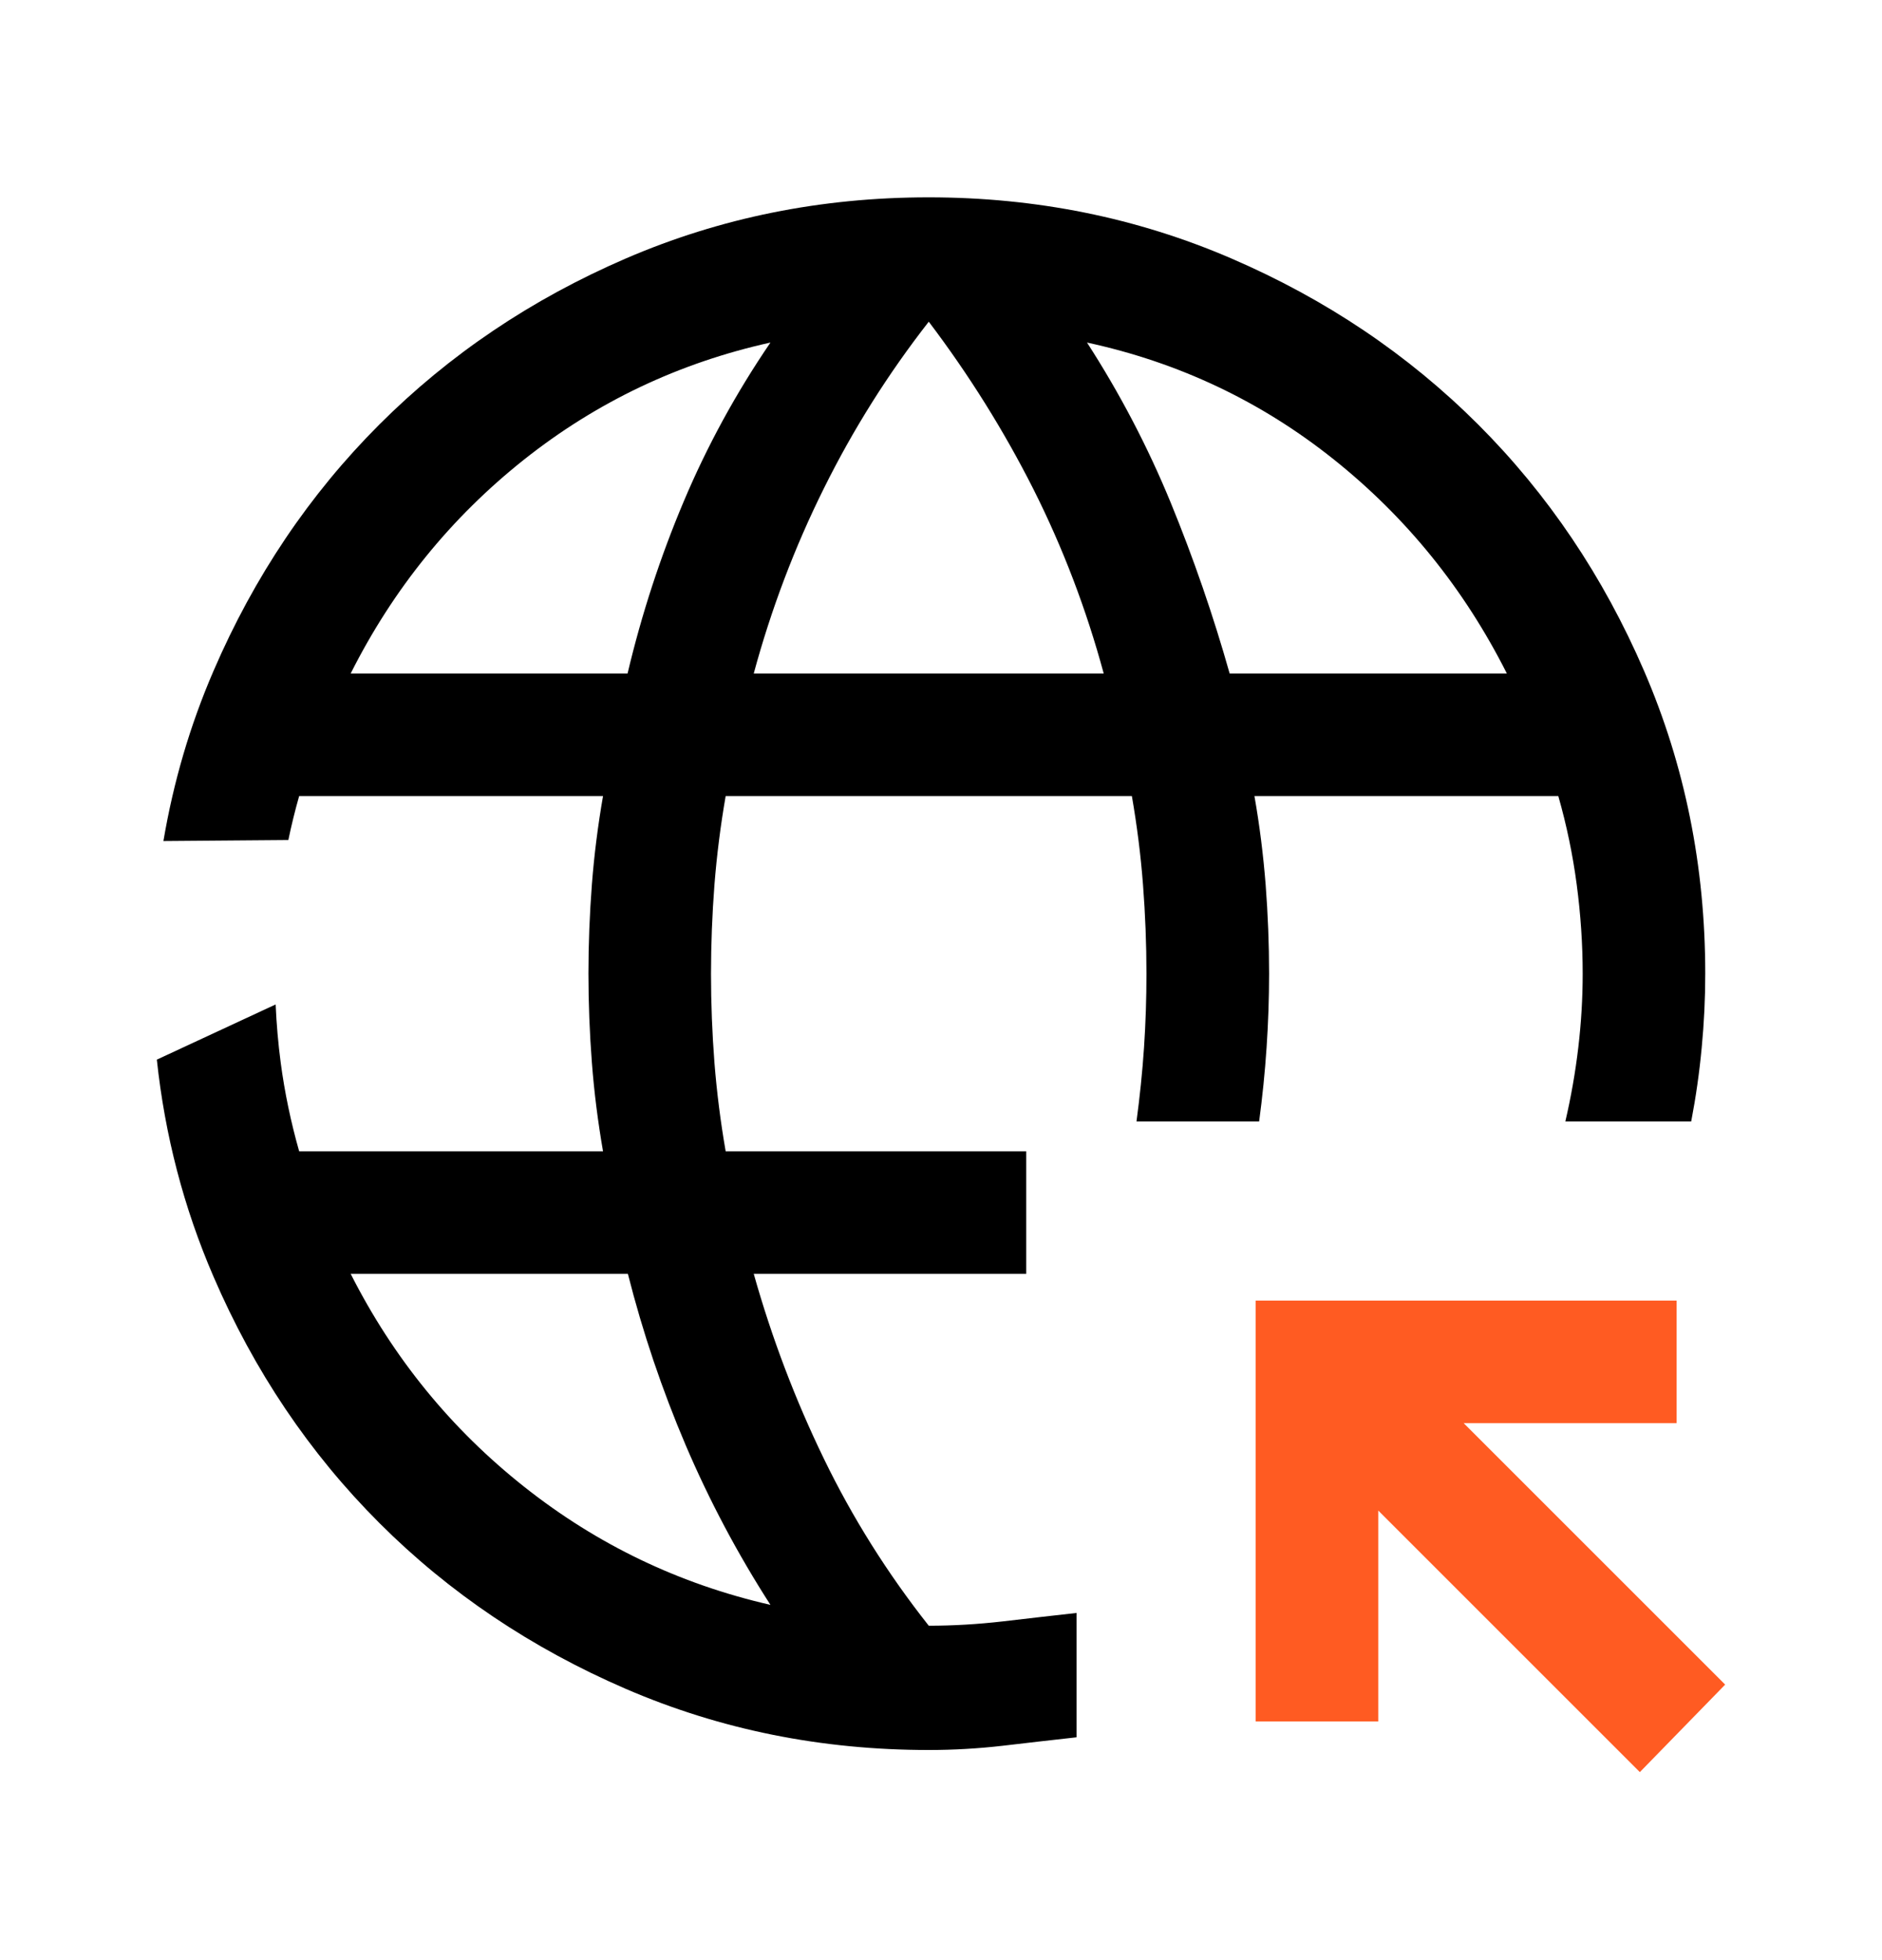
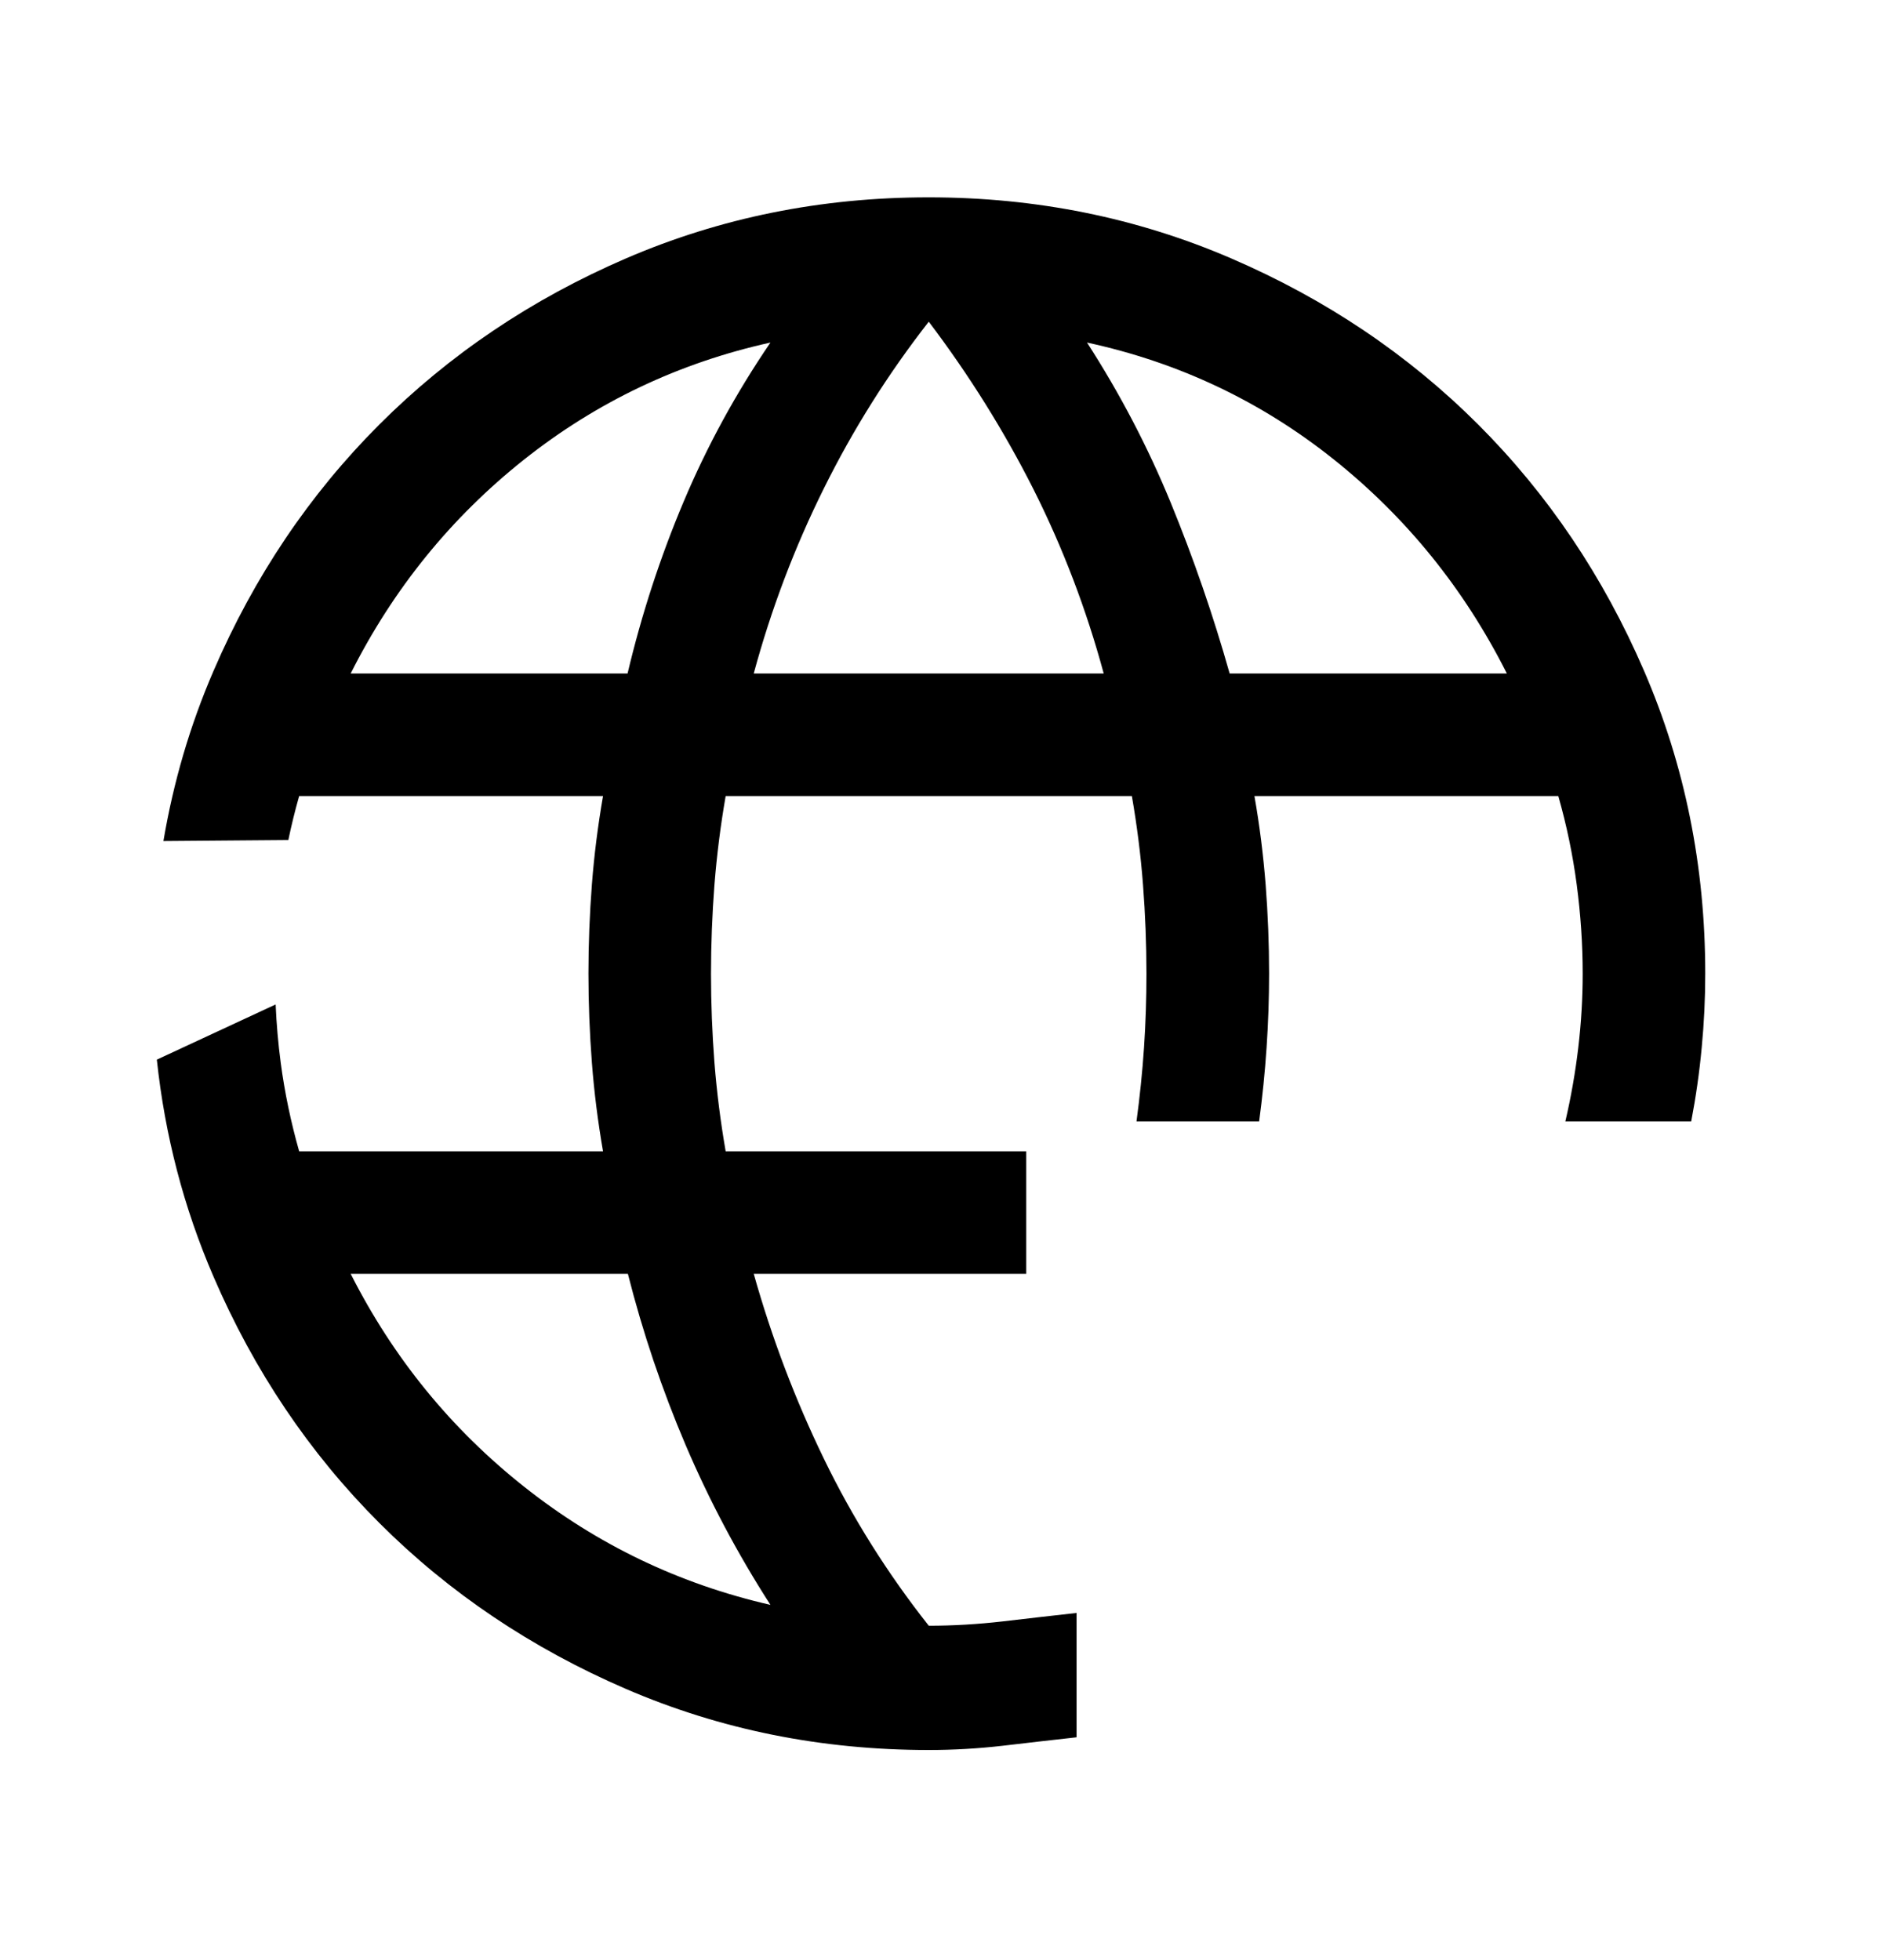
<svg xmlns="http://www.w3.org/2000/svg" width="24" height="25" viewBox="0 0 24 25" fill="none">
  <path d="M11.842 2.517C13.211 2.517 14.499 2.777 15.704 3.297C16.909 3.817 17.957 4.522 18.849 5.413C19.74 6.304 20.446 7.352 20.966 8.557C21.486 9.761 21.746 11.049 21.746 12.419C21.746 12.733 21.731 13.047 21.701 13.36C21.672 13.674 21.627 13.989 21.567 14.303H19.962C20.035 13.989 20.09 13.674 20.127 13.36C20.164 13.047 20.183 12.733 20.183 12.419C20.183 12.04 20.157 11.662 20.107 11.283C20.057 10.905 19.979 10.527 19.872 10.153H15.997C16.063 10.527 16.11 10.905 16.14 11.283C16.169 11.662 16.184 12.04 16.184 12.419C16.184 12.733 16.173 13.047 16.152 13.36C16.131 13.675 16.099 13.989 16.057 14.303H14.493C14.535 13.989 14.568 13.675 14.589 13.36C14.61 13.047 14.62 12.733 14.62 12.419C14.62 12.04 14.605 11.662 14.576 11.283C14.547 10.905 14.499 10.527 14.434 10.153H9.254C9.189 10.527 9.141 10.904 9.111 11.283C9.082 11.662 9.067 12.042 9.067 12.421C9.067 12.8 9.082 13.178 9.111 13.556C9.141 13.933 9.189 14.31 9.254 14.684H13.087V16.247H9.612C9.843 17.067 10.142 17.854 10.508 18.608C10.873 19.361 11.319 20.07 11.844 20.735C12.158 20.735 12.472 20.716 12.786 20.68C13.1 20.643 13.415 20.607 13.729 20.572V22.158C13.415 22.193 13.1 22.229 12.786 22.266C12.472 22.302 12.158 22.32 11.844 22.32C10.474 22.32 9.187 22.061 7.982 21.541C6.778 21.021 5.729 20.316 4.838 19.425C3.947 18.534 3.241 17.486 2.722 16.281C2.343 15.403 2.103 14.481 2 13.515L3.515 12.811C3.526 13.059 3.547 13.308 3.58 13.556C3.63 13.933 3.709 14.31 3.815 14.684H7.69C7.625 14.31 7.577 13.933 7.548 13.554C7.519 13.175 7.504 12.795 7.504 12.416C7.504 12.037 7.519 11.659 7.548 11.281C7.577 10.904 7.625 10.527 7.69 10.153H3.815C3.762 10.339 3.716 10.527 3.677 10.714L2.084 10.727C2.211 9.977 2.422 9.254 2.722 8.559C3.241 7.354 3.947 6.305 4.838 5.414C5.729 4.523 6.776 3.817 7.98 3.297C9.185 2.777 10.472 2.517 11.842 2.517ZM4.472 16.247C5.015 17.32 5.753 18.225 6.685 18.963C7.616 19.701 8.663 20.203 9.825 20.469C9.406 19.818 9.046 19.139 8.744 18.432C8.443 17.725 8.197 16.997 8.007 16.247H4.472ZM9.825 4.369C8.656 4.628 7.608 5.127 6.68 5.864C5.752 6.602 5.015 7.51 4.472 8.59H8.003C8.182 7.834 8.421 7.102 8.719 6.396C9.017 5.689 9.386 5.013 9.825 4.369ZM11.844 4.103C11.325 4.768 10.879 5.477 10.506 6.23C10.132 6.983 9.834 7.77 9.612 8.59H14.075C13.853 7.77 13.554 6.986 13.179 6.24C12.803 5.495 12.358 4.782 11.844 4.103ZM13.862 4.369C14.282 5.02 14.637 5.7 14.929 6.41C15.22 7.12 15.471 7.847 15.681 8.59H19.216C18.672 7.51 17.936 6.6 17.008 5.859C16.08 5.118 15.031 4.622 13.862 4.369Z" fill="black" />
-   <path d="M21.381 16.588V18.151H18.665L22 21.486L20.912 22.602L17.576 19.266V21.956H16.013V16.588H21.381Z" fill="#FF5B22" />
</svg>